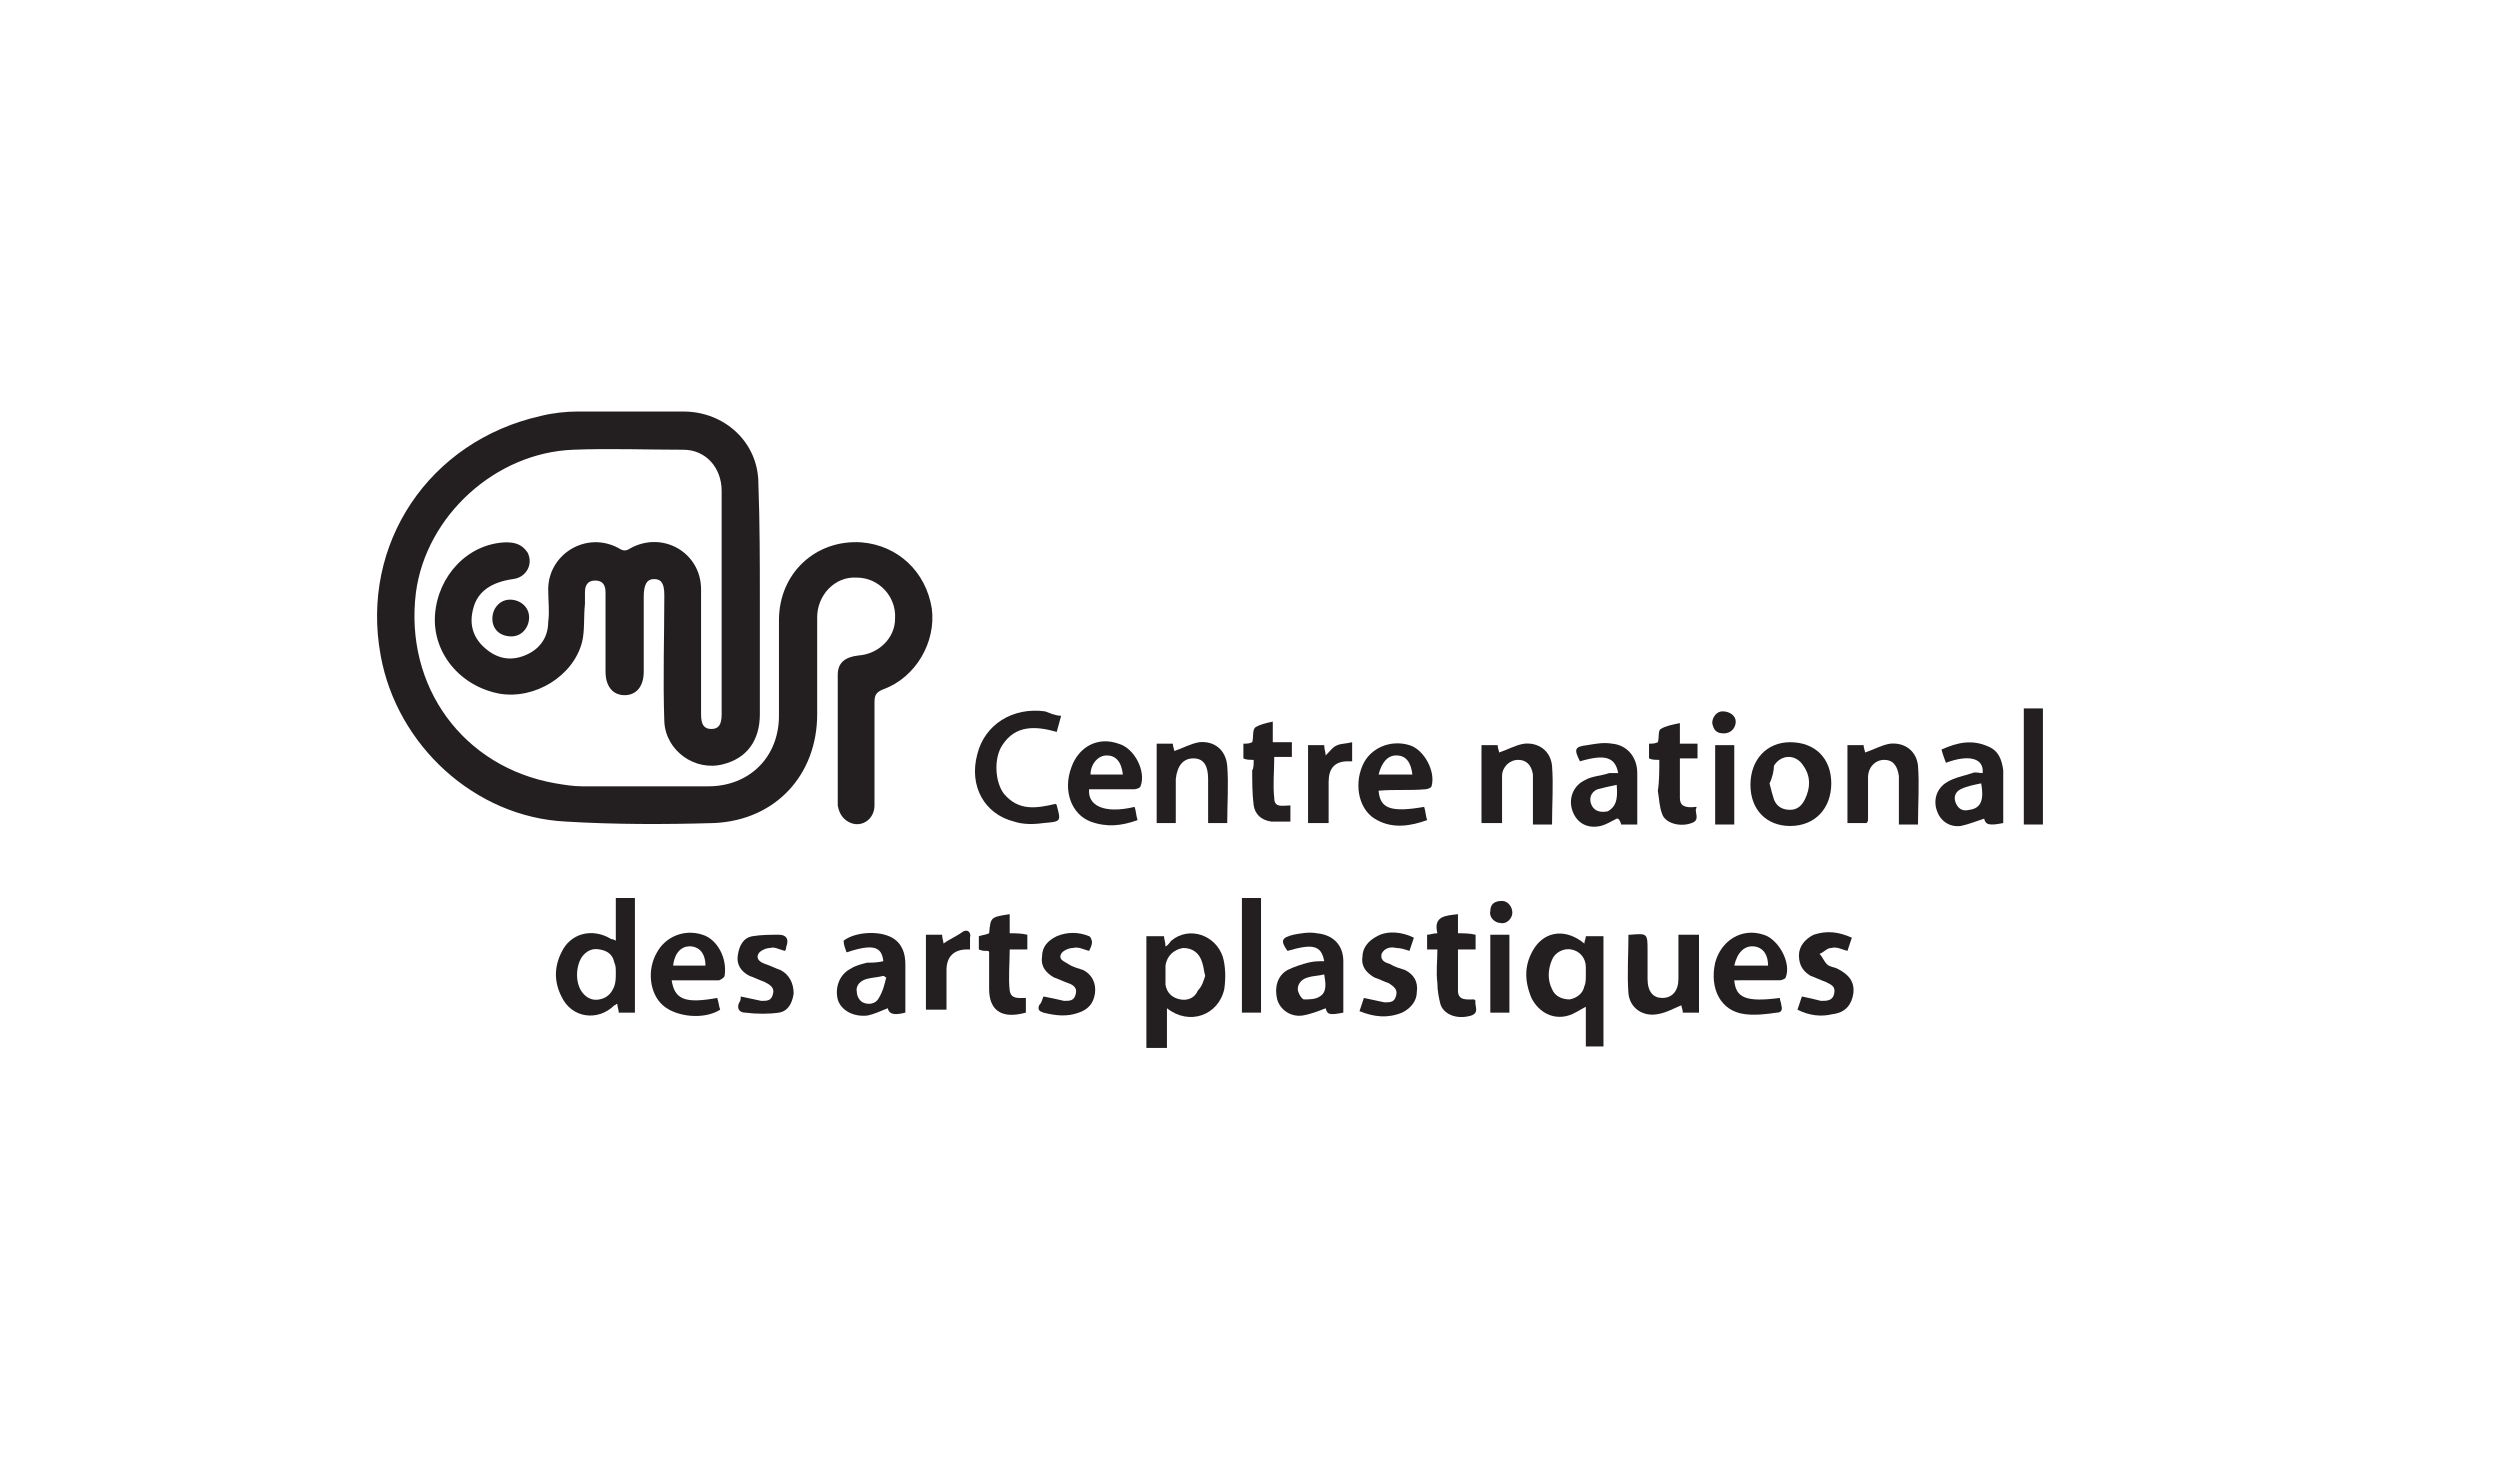
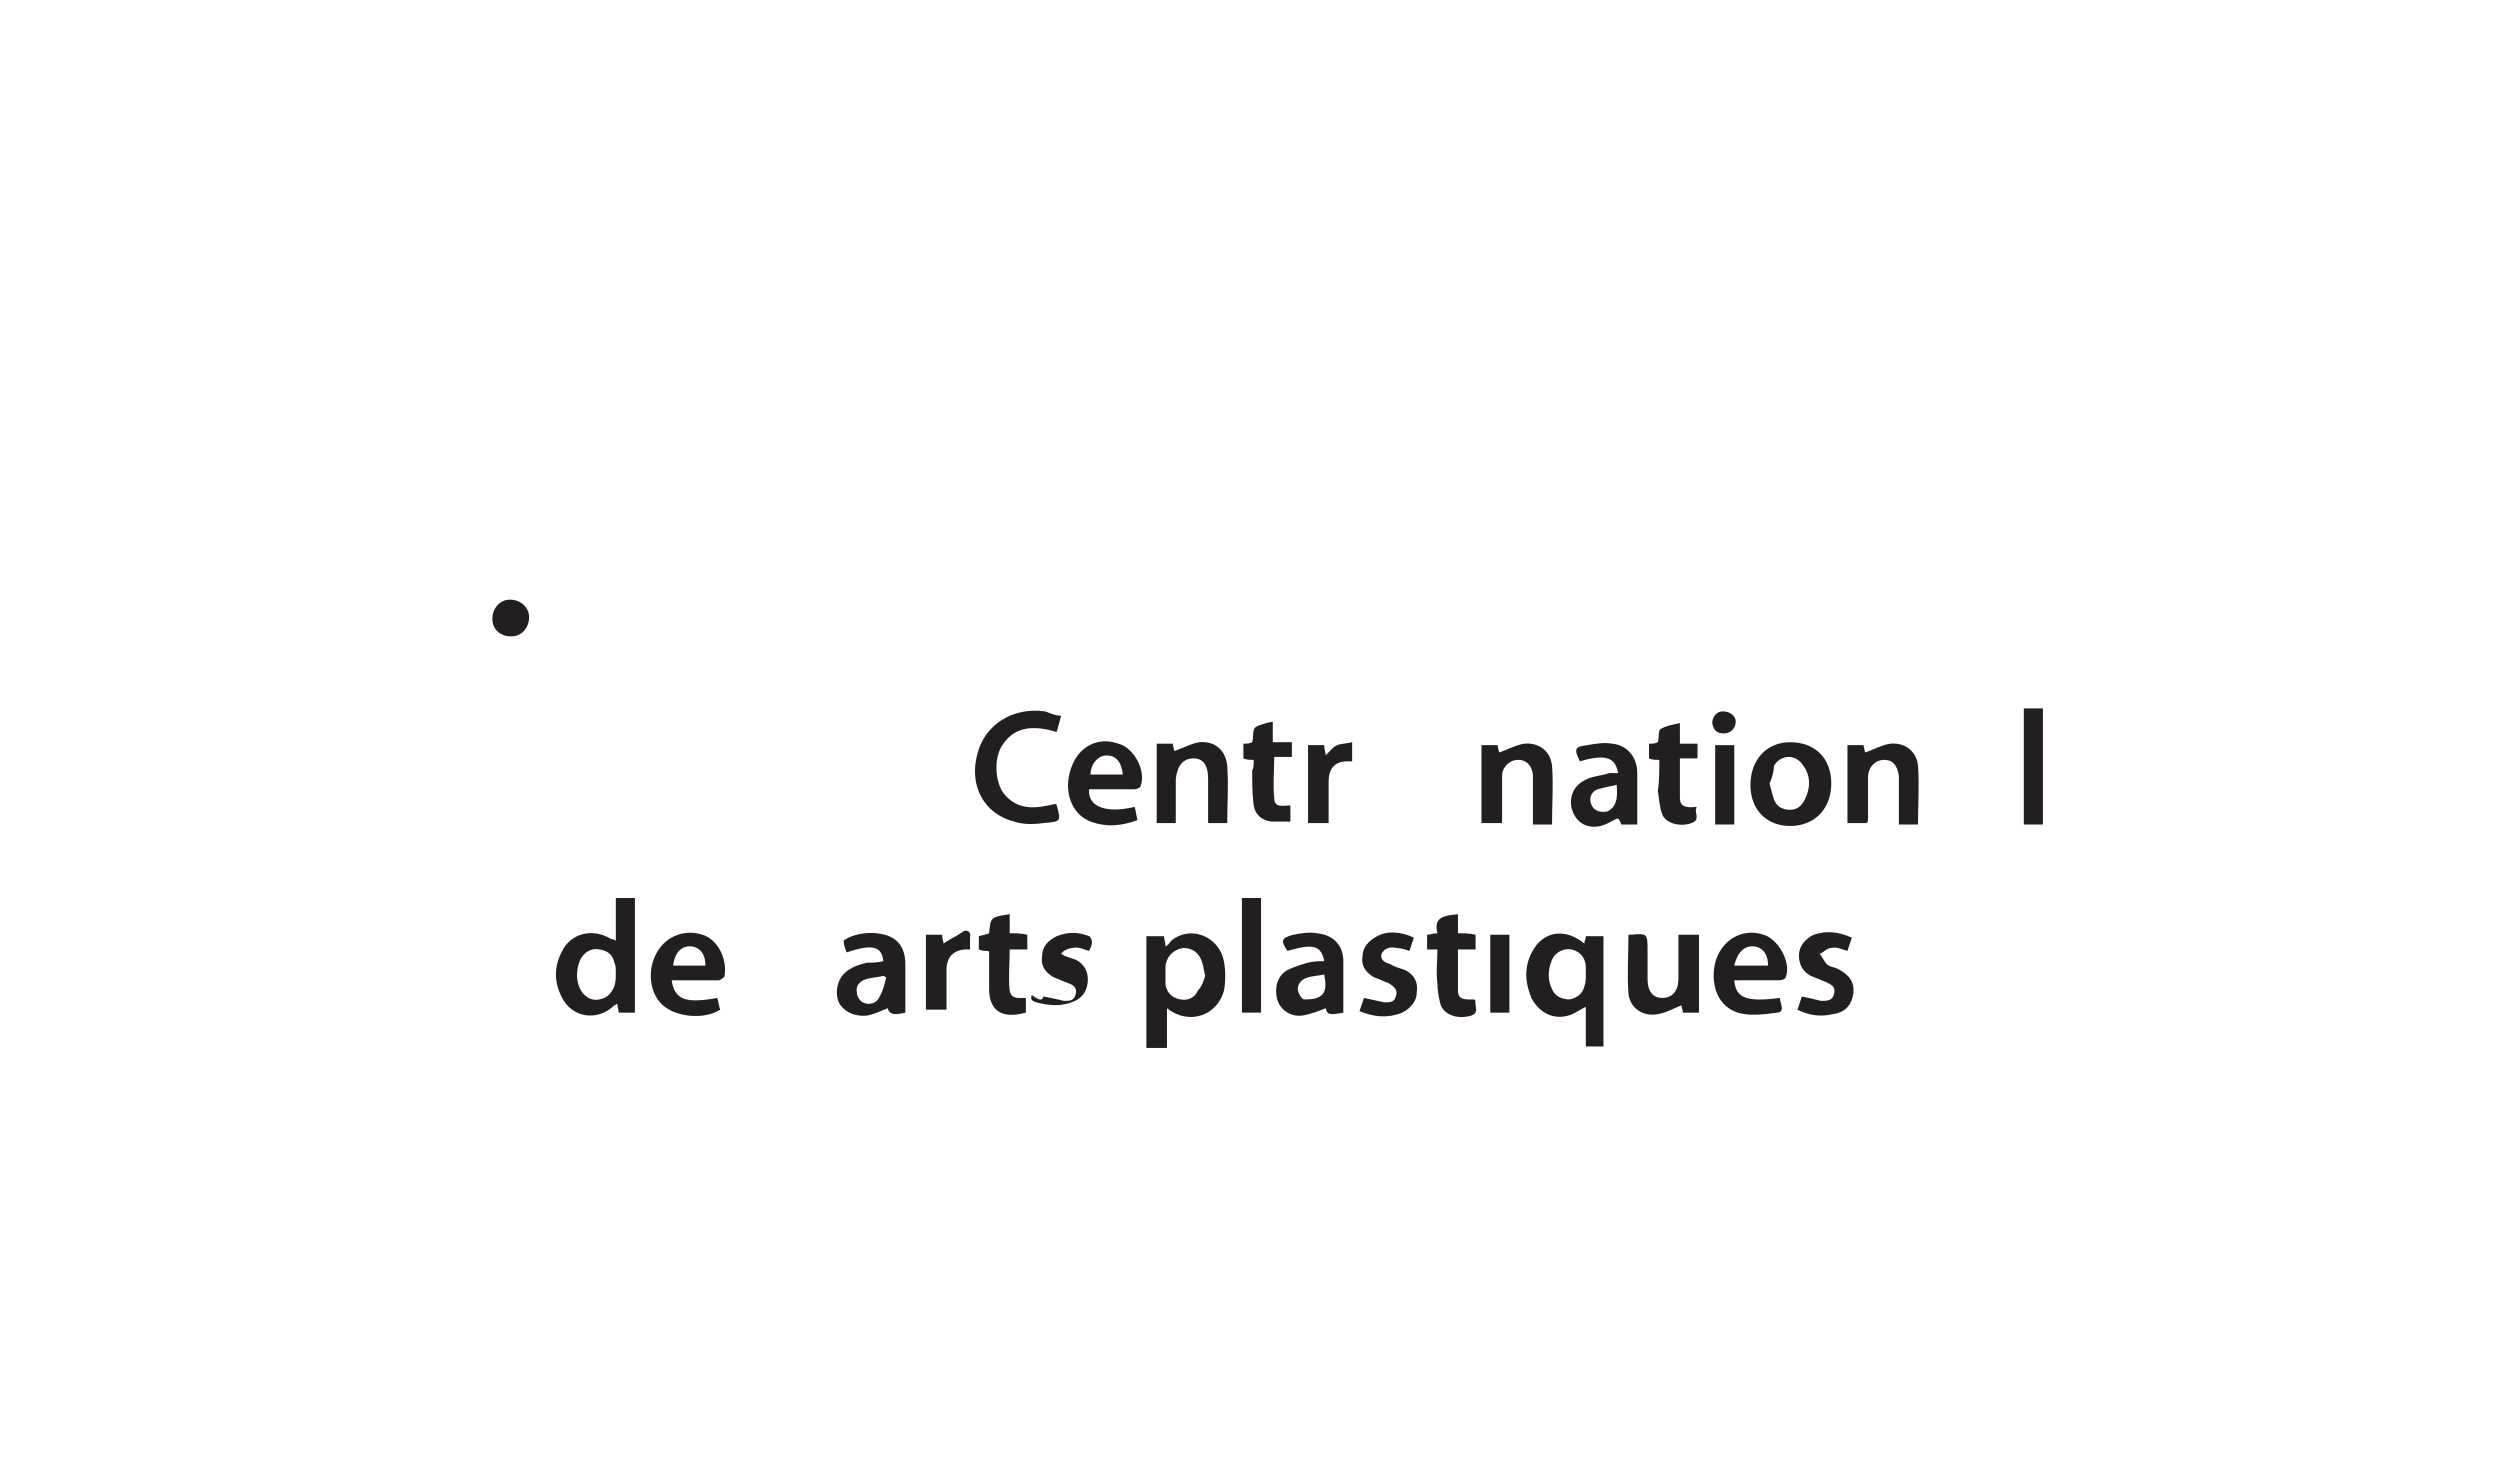
<svg xmlns="http://www.w3.org/2000/svg" version="1.1" id="Layer_1" x="0px" y="0px" viewBox="0 0 170.1 99.2" style="enable-background:new 0 0 170.1 99.2;" xml:space="preserve">
  <style type="text/css">
	.st0{fill:#231F20;}
</style>
  <g>
    <path class="st0" d="M82,66.4c-0.1-0.4-0.1-0.6-0.2-0.9c-0.2-0.7-0.7-1-1.3-1c-0.6,0.1-1.1,0.5-1.2,1.2c0,0.4,0,0.8,0,1.3   c0.1,0.6,0.5,0.9,1,1c0.5,0.1,1-0.1,1.2-0.6C81.8,67.1,81.9,66.7,82,66.4 M78,71.2v-7.5h1.2c0,0.2,0.1,0.4,0.1,0.7   c0.2-0.1,0.3-0.3,0.4-0.4c1.2-1,3-0.4,3.5,1.1c0.2,0.7,0.2,1.5,0.1,2.2c-0.4,1.8-2.4,2.5-3.9,1.3v2.7H78z" />
    <path class="st0" d="M107.9,66.3C107.9,66.3,107.9,66.3,107.9,66.3c0-0.2,0-0.3,0-0.5c0-0.6-0.4-1.1-1-1.2   c-0.5-0.1-1.1,0.2-1.3,0.7c-0.3,0.7-0.3,1.4,0,2c0.2,0.5,0.7,0.7,1.2,0.7c0.5-0.1,0.9-0.4,1-0.9C107.9,66.9,107.9,66.6,107.9,66.3    M107.9,71.2v-2.7c-0.4,0.2-0.8,0.5-1.2,0.6c-1,0.3-2-0.2-2.5-1.2c-0.5-1.2-0.5-2.3,0.2-3.4c0.8-1.2,2.2-1.3,3.4-0.3   c0-0.2,0.1-0.3,0.1-0.5h1.2v7.5H107.9z" />
    <rect x="137.7" y="48.2" class="st0" width="1.3" height="7.9" />
-     <path class="st0" d="M51.7,41c0,2.5,0,5.1,0,7.6c0,1.8-0.9,3-2.5,3.4c-1.9,0.5-3.9-0.9-4-2.9c-0.1-2.9,0-5.8,0-8.6   c0-0.8-0.2-1.1-0.7-1.1c-0.5,0-0.7,0.4-0.7,1.2c0,1.7,0,3.4,0,5.1c0,1-0.5,1.6-1.3,1.6c-0.8,0-1.3-0.6-1.3-1.6c0-1.8,0-3.6,0-5.4   c0-0.5-0.2-0.8-0.7-0.8c-0.5,0-0.7,0.3-0.7,0.8c0,0.3,0,0.5,0,0.8c-0.1,0.9,0,1.8-0.2,2.6C39,46,36.4,47.6,34,47.2   c-2.7-0.5-4.6-2.8-4.4-5.4c0.2-2.6,2.2-4.8,4.8-4.9c0.6,0,1.1,0.1,1.5,0.7c0.4,0.8-0.1,1.7-1,1.8c-1.4,0.2-2.4,0.8-2.7,2   c-0.3,1.1,0,2,0.8,2.7c0.8,0.7,1.7,0.9,2.7,0.5c1-0.4,1.6-1.2,1.6-2.3c0.1-0.7,0-1.4,0-2.2c0-2.4,2.6-4,4.8-2.8   c0.3,0.2,0.5,0.2,0.8,0c2.2-1.2,4.8,0.3,4.8,2.8c0,2.5,0,5,0,7.5c0,0.3,0,0.7,0,1c0,0.7,0.2,1,0.7,1c0.5,0,0.7-0.3,0.7-1   c0-5.1,0-10.2,0-15.2c0-1.6-1.1-2.8-2.6-2.8c-2.5,0-5-0.1-7.5,0c-5.3,0.2-10,4.5-10.7,9.7c-0.8,6.4,3.2,11.9,9.5,13   c0.6,0.1,1.2,0.2,1.8,0.2c2.9,0,5.8,0,8.6,0c2.8,0,4.8-2,4.8-4.8c0-2.2,0-4.4,0-6.5c0-3.2,2.5-5.5,5.6-5.3c2.5,0.2,4.4,2,4.8,4.5   c0.3,2.3-1.1,4.7-3.3,5.5c-0.5,0.2-0.6,0.4-0.6,0.9c0,2.3,0,4.7,0,7c0,0.9-0.8,1.5-1.6,1.2c-0.5-0.2-0.8-0.6-0.9-1.2   c0-3,0-5.9,0-8.9c0-0.8,0.5-1.2,1.4-1.3c1.4-0.1,2.5-1.2,2.5-2.5c0.1-1.5-1.1-2.8-2.6-2.8c-1.5-0.1-2.7,1.2-2.7,2.7   c0,2.2,0,4.4,0,6.6c0,4.1-2.8,7.2-7,7.4c-3.4,0.1-6.8,0.1-10.1-0.1c-6.2-0.3-11.5-5.2-12.6-11.3C24.5,37,29.2,30,36.8,28.3   c0.8-0.2,1.7-0.3,2.5-0.3c2.4,0,4.8,0,7.2,0c2.8,0,5.1,2.1,5.1,4.9C51.7,35.6,51.7,38.3,51.7,41C51.7,41,51.7,41,51.7,41" />
    <path class="st0" d="M41.9,66.2c0-0.3,0-0.5-0.1-0.7c-0.1-0.5-0.4-0.8-1-0.9c-0.5-0.1-0.9,0.1-1.2,0.5c-0.4,0.6-0.5,1.7,0,2.4   c0.3,0.4,0.7,0.6,1.2,0.5c0.5-0.1,0.8-0.4,1-0.9C41.9,66.8,41.9,66.5,41.9,66.2 M41.9,64v-2.9h1.3v7.8h-1.1c0-0.2-0.1-0.4-0.1-0.6   c-0.1,0-0.1,0.1-0.2,0.1c-1.1,1.1-2.9,0.9-3.6-0.6c-0.5-1-0.5-2,0-3c0.6-1.3,2.1-1.7,3.4-0.9C41.7,63.9,41.7,63.9,41.9,64" />
    <path class="st0" d="M72.2,48.7c-0.1,0.4-0.2,0.7-0.3,1.1c-1.4-0.4-2.8-0.5-3.7,0.9c-0.6,0.9-0.5,2.5,0.1,3.3c1,1.2,2.2,1,3.5,0.7   c0,0,0.1,0,0.1,0.1c0.3,1.1,0.3,1.1-0.9,1.2c-0.7,0.1-1.4,0.1-2-0.1c-2-0.5-3.1-2.4-2.5-4.6c0.5-2,2.4-3.2,4.6-2.9   C71.4,48.5,71.8,48.7,72.2,48.7" />
    <path class="st0" d="M120.4,53.3c0.1,0.4,0.2,0.8,0.3,1.1c0.2,0.5,0.6,0.7,1.1,0.7c0.5,0,0.8-0.3,1-0.7c0.4-0.8,0.4-1.6-0.1-2.3   c-0.5-0.8-1.5-0.8-2,0C120.7,52.4,120.6,52.9,120.4,53.3 M119.1,53.4c0-1.7,1.1-2.9,2.7-2.9c1.7,0,2.8,1.1,2.8,2.8   c0,1.7-1.1,2.9-2.8,2.9C120.2,56.2,119.1,55.1,119.1,53.4" />
    <path class="st0" d="M102.2,56h-1.4v-5.3h1.1c0,0.2,0.1,0.4,0.1,0.5c0.6-0.2,1.1-0.5,1.7-0.6c1-0.1,1.8,0.5,1.9,1.5   c0.1,1.3,0,2.6,0,4h-1.3c0-0.9,0-1.7,0-2.6c0-0.3,0-0.5,0-0.8c-0.1-0.7-0.5-1-1-1c-0.6,0-1.1,0.5-1.1,1.1c0,0.9,0,1.8,0,2.7V56z" />
    <path class="st0" d="M80.1,56h-1.4v-2.7v-2.7h1.1c0,0.2,0.1,0.4,0.1,0.5c0.6-0.2,1.1-0.5,1.7-0.6c1-0.1,1.8,0.5,1.9,1.6   c0.1,1.3,0,2.6,0,3.9h-1.3v-2c0-0.3,0-0.7,0-1c0-0.9-0.3-1.4-1-1.4c-0.7,0-1.1,0.5-1.2,1.4c0,0.8,0,1.6,0,2.3V56z" />
-     <path class="st0" d="M134.8,53.3c-0.5,0.1-1,0.2-1.4,0.4c-0.4,0.2-0.5,0.6-0.3,1c0.2,0.4,0.5,0.5,0.9,0.4   C134.8,55,135,54.4,134.8,53.3 M135,55.7c-0.6,0.2-1.1,0.4-1.6,0.5c-0.8,0.1-1.4-0.4-1.6-1c-0.3-0.8,0-1.6,0.7-2   c0.5-0.3,1.1-0.4,1.7-0.6c0.2-0.1,0.4,0,0.7,0c0.1-1-0.9-1.3-2.5-0.7c-0.1-0.3-0.2-0.5-0.3-0.9c1.1-0.5,2.1-0.7,3.2-0.2   c0.7,0.3,0.9,0.9,1,1.6c0,1.2,0,2.4,0,3.6C135.3,56.2,135.1,56.1,135,55.7" />
-     <path class="st0" d="M93.8,52.7h2.3c-0.1-0.8-0.4-1.3-1.1-1.3C94.4,51.4,94,51.9,93.8,52.7 M93.8,53.8c0.1,1.2,0.8,1.5,3.1,1.1   c0.1,0.3,0.1,0.6,0.2,0.9c-1.1,0.4-2.3,0.6-3.4,0c-1.2-0.6-1.6-2.3-1-3.7c0.5-1.2,1.9-1.8,3.2-1.4c1,0.3,1.8,1.8,1.5,2.8   c0,0.1-0.3,0.2-0.4,0.2C95.9,53.8,94.9,53.7,93.8,53.8C93.9,53.8,93.9,53.8,93.8,53.8" />
    <path class="st0" d="M110,53.4c-0.5,0.1-0.9,0.2-1.3,0.3c-0.5,0.2-0.6,0.7-0.4,1.1c0.2,0.4,0.6,0.5,1.1,0.4   C109.9,54.9,110.1,54.5,110,53.4 M107.5,51.8c-0.4-0.8-0.4-1,0.5-1.1c0.6-0.1,1.1-0.2,1.7-0.1c1,0.1,1.7,0.9,1.7,2   c0,1.1,0,2.3,0,3.5h-1.1c0-0.1-0.1-0.3-0.2-0.4c0,0-0.1,0-0.1,0c-0.4,0.2-0.7,0.4-1.1,0.5c-0.9,0.2-1.6-0.2-1.9-1   c-0.3-0.8,0-1.7,0.8-2.1c0.5-0.3,1.1-0.3,1.7-0.5c0.2,0,0.4,0,0.6,0C109.9,51.5,109.2,51.3,107.5,51.8" />
    <path class="st0" d="M60.3,66.5c-0.1,0-0.1-0.1-0.2-0.1c-0.4,0.1-0.7,0.1-1.1,0.2c-0.4,0.1-0.8,0.4-0.7,0.9c0,0.3,0.2,0.6,0.4,0.7   c0.4,0.2,0.9,0.1,1.1-0.3C60.1,67.4,60.2,66.9,60.3,66.5 M60.1,65.4c-0.1-1-0.7-1.2-2.5-0.6c-0.1-0.3-0.2-0.5-0.2-0.8   c0.8-0.6,2.4-0.7,3.3-0.2c0.7,0.4,0.9,1.1,0.9,1.8c0,1.1,0,2.2,0,3.3c-0.8,0.2-1.1,0.1-1.2-0.3c-0.5,0.2-0.9,0.4-1.4,0.5   C58,69.2,57.2,68.7,57,68c-0.2-0.8,0.1-1.7,0.9-2.1c0.3-0.2,0.7-0.3,1.1-0.4C59.3,65.5,59.7,65.5,60.1,65.4" />
    <path class="st0" d="M76.4,52.7c-0.1-0.9-0.5-1.3-1.1-1.3c-0.6,0-1.1,0.6-1.1,1.3H76.4z M74.1,53.7c-0.1,1.1,1,1.7,3.1,1.2   c0.1,0.3,0.1,0.6,0.2,0.9c-1.1,0.4-2.1,0.5-3.2,0.1c-1.3-0.5-1.9-2.1-1.3-3.7c0.5-1.4,1.8-2.1,3.2-1.6c1.1,0.3,1.9,1.9,1.5,2.9   c0,0.1-0.3,0.2-0.4,0.2c-0.8,0-1.7,0-2.5,0H74.1z" />
    <path class="st0" d="M90.1,66.3c-0.4,0.1-0.8,0.1-1.1,0.2c-0.4,0.1-0.7,0.4-0.7,0.8c0,0.2,0.2,0.6,0.4,0.7c0.4,0,0.8,0,1.1-0.2   C90.3,67.5,90.2,66.9,90.1,66.3 M90.1,65.4c-0.2-1.1-0.8-1.2-2.5-0.7c-0.5-0.7-0.4-0.9,0.4-1.1c0.5-0.1,1.1-0.2,1.6-0.1   c1.1,0.1,1.8,0.8,1.8,1.9c0,1.2,0,2.3,0,3.5c-1,0.2-1.1,0.1-1.2-0.3c-0.5,0.2-1,0.4-1.6,0.5c-0.8,0.1-1.5-0.4-1.7-1.1   c-0.2-0.8,0-1.6,0.7-2c0.4-0.2,1-0.4,1.4-0.5C89.4,65.4,89.7,65.4,90.1,65.4" />
    <path class="st0" d="M114.2,63.6h1.4v5.3h-1.1c0-0.2-0.1-0.4-0.1-0.5c-0.5,0.2-1,0.5-1.6,0.6c-1,0.2-1.9-0.4-2-1.4   c-0.1-1.3,0-2.7,0-4c0,0,0,0,0.1,0c1.2-0.1,1.2-0.1,1.2,1.1c0,0.6,0,1.3,0,1.9c0,0.9,0.4,1.3,1,1.3c0.7,0,1.1-0.5,1.1-1.3   C114.2,65.7,114.2,64.7,114.2,63.6" />
    <path class="st0" d="M127,56h-1.3v-5.3h1.1c0,0.2,0.1,0.4,0.1,0.5c0.6-0.2,1.1-0.5,1.7-0.6c1-0.1,1.8,0.5,1.9,1.5   c0.1,1.3,0,2.6,0,4h-1.3c0-0.5,0-1.1,0-1.6c0-0.6,0-1.1,0-1.7c-0.1-0.7-0.4-1.1-1-1.1c-0.6,0-1.1,0.5-1.1,1.2c0,1,0,1.9,0,2.9   C127.1,55.8,127.1,55.9,127,56" />
    <path class="st0" d="M48,65.7c0-0.7-0.3-1.2-0.9-1.3c-0.7-0.1-1.2,0.4-1.3,1.3H48z M45.7,66.7c0.2,1.3,0.9,1.6,3.1,1.2   c0.1,0.3,0.1,0.5,0.2,0.8c-1.1,0.7-3,0.5-3.9-0.3c-0.9-0.8-1.1-2.4-0.4-3.6c0.6-1.1,1.9-1.6,3.1-1.2c1,0.3,1.7,1.6,1.5,2.8   c0,0.1-0.3,0.3-0.4,0.3c-0.8,0-1.7,0-2.5,0C46.1,66.7,45.9,66.7,45.7,66.7" />
    <path class="st0" d="M118,65.7h2.3c0-0.7-0.3-1.2-0.9-1.3C118.7,64.3,118.2,64.8,118,65.7 M118,66.7c0.1,1.2,0.8,1.5,3.1,1.2   c0,0.2,0.1,0.3,0.1,0.5c0.1,0.3,0,0.5-0.3,0.5c-0.7,0.1-1.5,0.2-2.2,0.1c-1.6-0.2-2.4-1.7-2-3.5c0.4-1.5,1.8-2.4,3.3-1.9   c1,0.3,1.9,1.9,1.5,2.9c0,0.1-0.3,0.2-0.4,0.2c-0.8,0-1.7,0-2.5,0C118.4,66.7,118.2,66.7,118,66.7" />
    <path class="st0" d="M96.2,63.8c-0.1,0.3-0.2,0.6-0.3,0.9c-0.3-0.1-0.6-0.2-0.9-0.2c-0.4-0.1-0.8,0-1,0.4c-0.1,0.5,0.3,0.6,0.6,0.7   c0.3,0.2,0.7,0.3,1,0.4c0.6,0.3,0.9,0.8,0.8,1.5c0,0.6-0.4,1.1-1,1.4c-1,0.4-1.9,0.3-2.9-0.1c0.1-0.3,0.2-0.6,0.3-0.9   c0.5,0.1,0.9,0.2,1.4,0.3c0.4,0,0.7,0,0.8-0.5c0.1-0.4-0.2-0.6-0.5-0.8c-0.3-0.1-0.7-0.3-1-0.4c-0.5-0.3-0.9-0.7-0.8-1.4   c0-0.6,0.4-1.1,1-1.4C94.4,63.3,95.4,63.4,96.2,63.8" />
    <path class="st0" d="M126,63.8c-0.1,0.3-0.2,0.6-0.3,0.9c-0.4-0.1-0.7-0.3-1.1-0.2c-0.3,0-0.5,0.3-0.8,0.4c0.2,0.2,0.3,0.5,0.5,0.7   c0.2,0.2,0.5,0.2,0.7,0.3c0.8,0.4,1.2,0.9,1.1,1.7c-0.1,0.7-0.5,1.3-1.4,1.4c-0.8,0.2-1.6,0.1-2.4-0.3c0.1-0.3,0.2-0.6,0.3-0.9   c0.5,0.1,0.9,0.2,1.3,0.3c0.4,0,0.8,0,0.9-0.5c0.1-0.5-0.2-0.6-0.6-0.8c-0.3-0.1-0.7-0.3-1-0.4c-0.5-0.3-0.8-0.7-0.8-1.4   c0-0.6,0.4-1.1,1-1.4C124.3,63.3,125.1,63.4,126,63.8" />
-     <path class="st0" d="M53.4,64.7c-0.4-0.1-0.7-0.3-1-0.2c-0.3,0-0.7,0.2-0.8,0.4c-0.2,0.4,0.2,0.6,0.5,0.7c0.3,0.1,0.7,0.3,1,0.4   c0.6,0.3,0.9,0.9,0.9,1.6c-0.1,0.7-0.4,1.2-1,1.3c-0.7,0.1-1.5,0.1-2.3,0c-0.4,0-0.6-0.3-0.4-0.7c0.1-0.1,0.1-0.3,0.1-0.4   c0.5,0.1,0.9,0.2,1.4,0.3c0.4,0,0.7,0,0.8-0.5c0.1-0.4-0.2-0.6-0.6-0.8c-0.3-0.1-0.7-0.3-1-0.4c-0.6-0.3-0.9-0.8-0.8-1.4   c0.1-0.7,0.4-1.2,1-1.3c0.6-0.1,1.2-0.1,1.8-0.1c0.5,0,0.7,0.3,0.5,0.8C53.5,64.4,53.5,64.6,53.4,64.7" />
-     <path class="st0" d="M71,67.8c0.5,0.1,1,0.2,1.4,0.3c0.4,0,0.7,0,0.8-0.5c0.1-0.4-0.2-0.6-0.5-0.7c-0.3-0.1-0.7-0.3-1-0.4   c-0.5-0.3-0.9-0.7-0.8-1.4c0-0.7,0.4-1.1,1-1.4c0.7-0.3,1.5-0.3,2.2,0c0.1,0,0.2,0.3,0.2,0.4c0,0.2-0.1,0.4-0.2,0.6   c-0.4-0.1-0.7-0.3-1.1-0.2c-0.3,0-0.7,0.2-0.8,0.4c-0.2,0.4,0.2,0.5,0.5,0.7c0.3,0.2,0.7,0.3,1,0.4c0.6,0.3,0.9,0.9,0.8,1.6   c-0.1,0.7-0.5,1.1-1.1,1.3c-0.8,0.3-1.6,0.2-2.4,0c-0.3-0.1-0.4-0.2-0.3-0.5C70.9,68.2,70.9,68,71,67.8" />
+     <path class="st0" d="M71,67.8c0.5,0.1,1,0.2,1.4,0.3c0.4,0,0.7,0,0.8-0.5c0.1-0.4-0.2-0.6-0.5-0.7c-0.3-0.1-0.7-0.3-1-0.4   c-0.5-0.3-0.9-0.7-0.8-1.4c0-0.7,0.4-1.1,1-1.4c0.7-0.3,1.5-0.3,2.2,0c0.1,0,0.2,0.3,0.2,0.4c0,0.2-0.1,0.4-0.2,0.6   c-0.4-0.1-0.7-0.3-1.1-0.2c-0.3,0-0.7,0.2-0.8,0.4c0.3,0.2,0.7,0.3,1,0.4c0.6,0.3,0.9,0.9,0.8,1.6   c-0.1,0.7-0.5,1.1-1.1,1.3c-0.8,0.3-1.6,0.2-2.4,0c-0.3-0.1-0.4-0.2-0.3-0.5C70.9,68.2,70.9,68,71,67.8" />
    <path class="st0" d="M85.3,51.7c-0.3,0-0.5,0-0.7-0.1v-1c0.2,0,0.4,0,0.6-0.1c0.1-0.3,0-0.8,0.2-1c0.3-0.2,0.7-0.3,1.2-0.4v1.4h1.3   v1h-1.2c0,1-0.1,1.9,0,2.8c0,0.7,0.6,0.5,1.1,0.5v1.1c-0.4,0-0.9,0-1.3,0c-0.7-0.1-1.1-0.5-1.2-1.1c-0.1-0.8-0.1-1.6-0.1-2.4   C85.3,52.3,85.3,52,85.3,51.7" />
    <path class="st0" d="M112.9,51.7c-0.3,0-0.5,0-0.7-0.1v-1c0.2,0,0.4,0,0.6-0.1c0.1-0.3,0-0.8,0.2-0.9c0.3-0.2,0.8-0.3,1.3-0.4v1.4   h1.2v1h-1.2c0,1,0,1.9,0,2.7c0,0.5,0.3,0.7,1.1,0.6c0,0,0.1,0.1,0,0.1c-0.1,0.3,0.3,0.8-0.3,1c-0.8,0.3-1.8,0-2-0.6   c-0.2-0.5-0.2-1-0.3-1.6C112.9,53.2,112.9,52.4,112.9,51.7" />
    <path class="st0" d="M67.3,63.5c0.1-1.1,0.1-1.1,1.4-1.3v1.3c0.4,0,0.8,0,1.2,0.1v1h-1.2c0,1-0.1,1.9,0,2.8   c0.1,0.6,0.6,0.5,1.1,0.5c0,0.3,0,0.7,0,1c-1.8,0.5-2.5-0.3-2.5-1.6c0-0.8,0-1.7,0-2.5c0,0,0-0.1-0.1-0.1c-0.2,0-0.4,0-0.6-0.1   v-0.9C66.9,63.6,67.1,63.6,67.3,63.5" />
    <path class="st0" d="M97.8,64.6c-0.3,0-0.5,0-0.7,0v-1c0.2,0,0.4-0.1,0.7-0.1c-0.3-1.2,0.6-1.2,1.4-1.3v1.3c0.4,0,0.8,0,1.2,0.1v1   h-1.2c0,1,0,1.9,0,2.8c0,0.7,0.6,0.6,1.1,0.6c0,0,0.1,0.1,0.1,0.1c-0.1,0.3,0.3,0.8-0.3,1c-1,0.3-1.9-0.1-2.1-0.8   c-0.1-0.4-0.2-0.9-0.2-1.4C97.7,66.1,97.8,65.4,97.8,64.6" />
    <rect x="84.5" y="61.1" class="st0" width="1.3" height="7.8" />
    <path class="st0" d="M92,50.5v1.3c-0.1,0-0.2,0-0.3,0c-0.9,0-1.3,0.5-1.3,1.4c0,0.9,0,1.9,0,2.8H89v-5.3h1.1c0,0.3,0.1,0.5,0.1,0.7   c0.3-0.3,0.5-0.6,0.8-0.7C91.2,50.6,91.6,50.6,92,50.5" />
    <path class="st0" d="M63,63.6h1.1c0,0.2,0.1,0.5,0.1,0.6c0.4-0.3,0.9-0.5,1.3-0.8c0.3-0.2,0.6,0,0.5,0.4c0,0.3,0,0.5,0,0.8   c-0.1,0-0.2,0-0.2,0c-0.9,0-1.4,0.5-1.4,1.4c0,0.9,0,1.8,0,2.7H63V63.6z" />
    <rect x="116.7" y="50.7" class="st0" width="1.3" height="5.4" />
    <path class="st0" d="M101.5,63.6c0.1,0,0.2,0,0.3,0c0.3,0,0.6,0,0.9,0v5.3h-1.3V63.6z" />
    <path class="st0" d="M33.5,42.1c0-0.7,0.5-1.3,1.2-1.3c0.7,0,1.3,0.5,1.3,1.2c0,0.7-0.5,1.3-1.2,1.3C34,43.3,33.5,42.8,33.5,42.1" />
    <path class="st0" d="M118.1,49.1c0,0.4-0.3,0.8-0.8,0.8c-0.5,0-0.7-0.2-0.8-0.7c0-0.4,0.3-0.8,0.7-0.8   C117.7,48.4,118.1,48.7,118.1,49.1" />
-     <path class="st0" d="M102.9,62.1c0,0.4-0.4,0.8-0.8,0.7c-0.4,0-0.8-0.4-0.7-0.8c0-0.5,0.3-0.7,0.8-0.7   C102.6,61.3,102.9,61.7,102.9,62.1" />
  </g>
</svg>